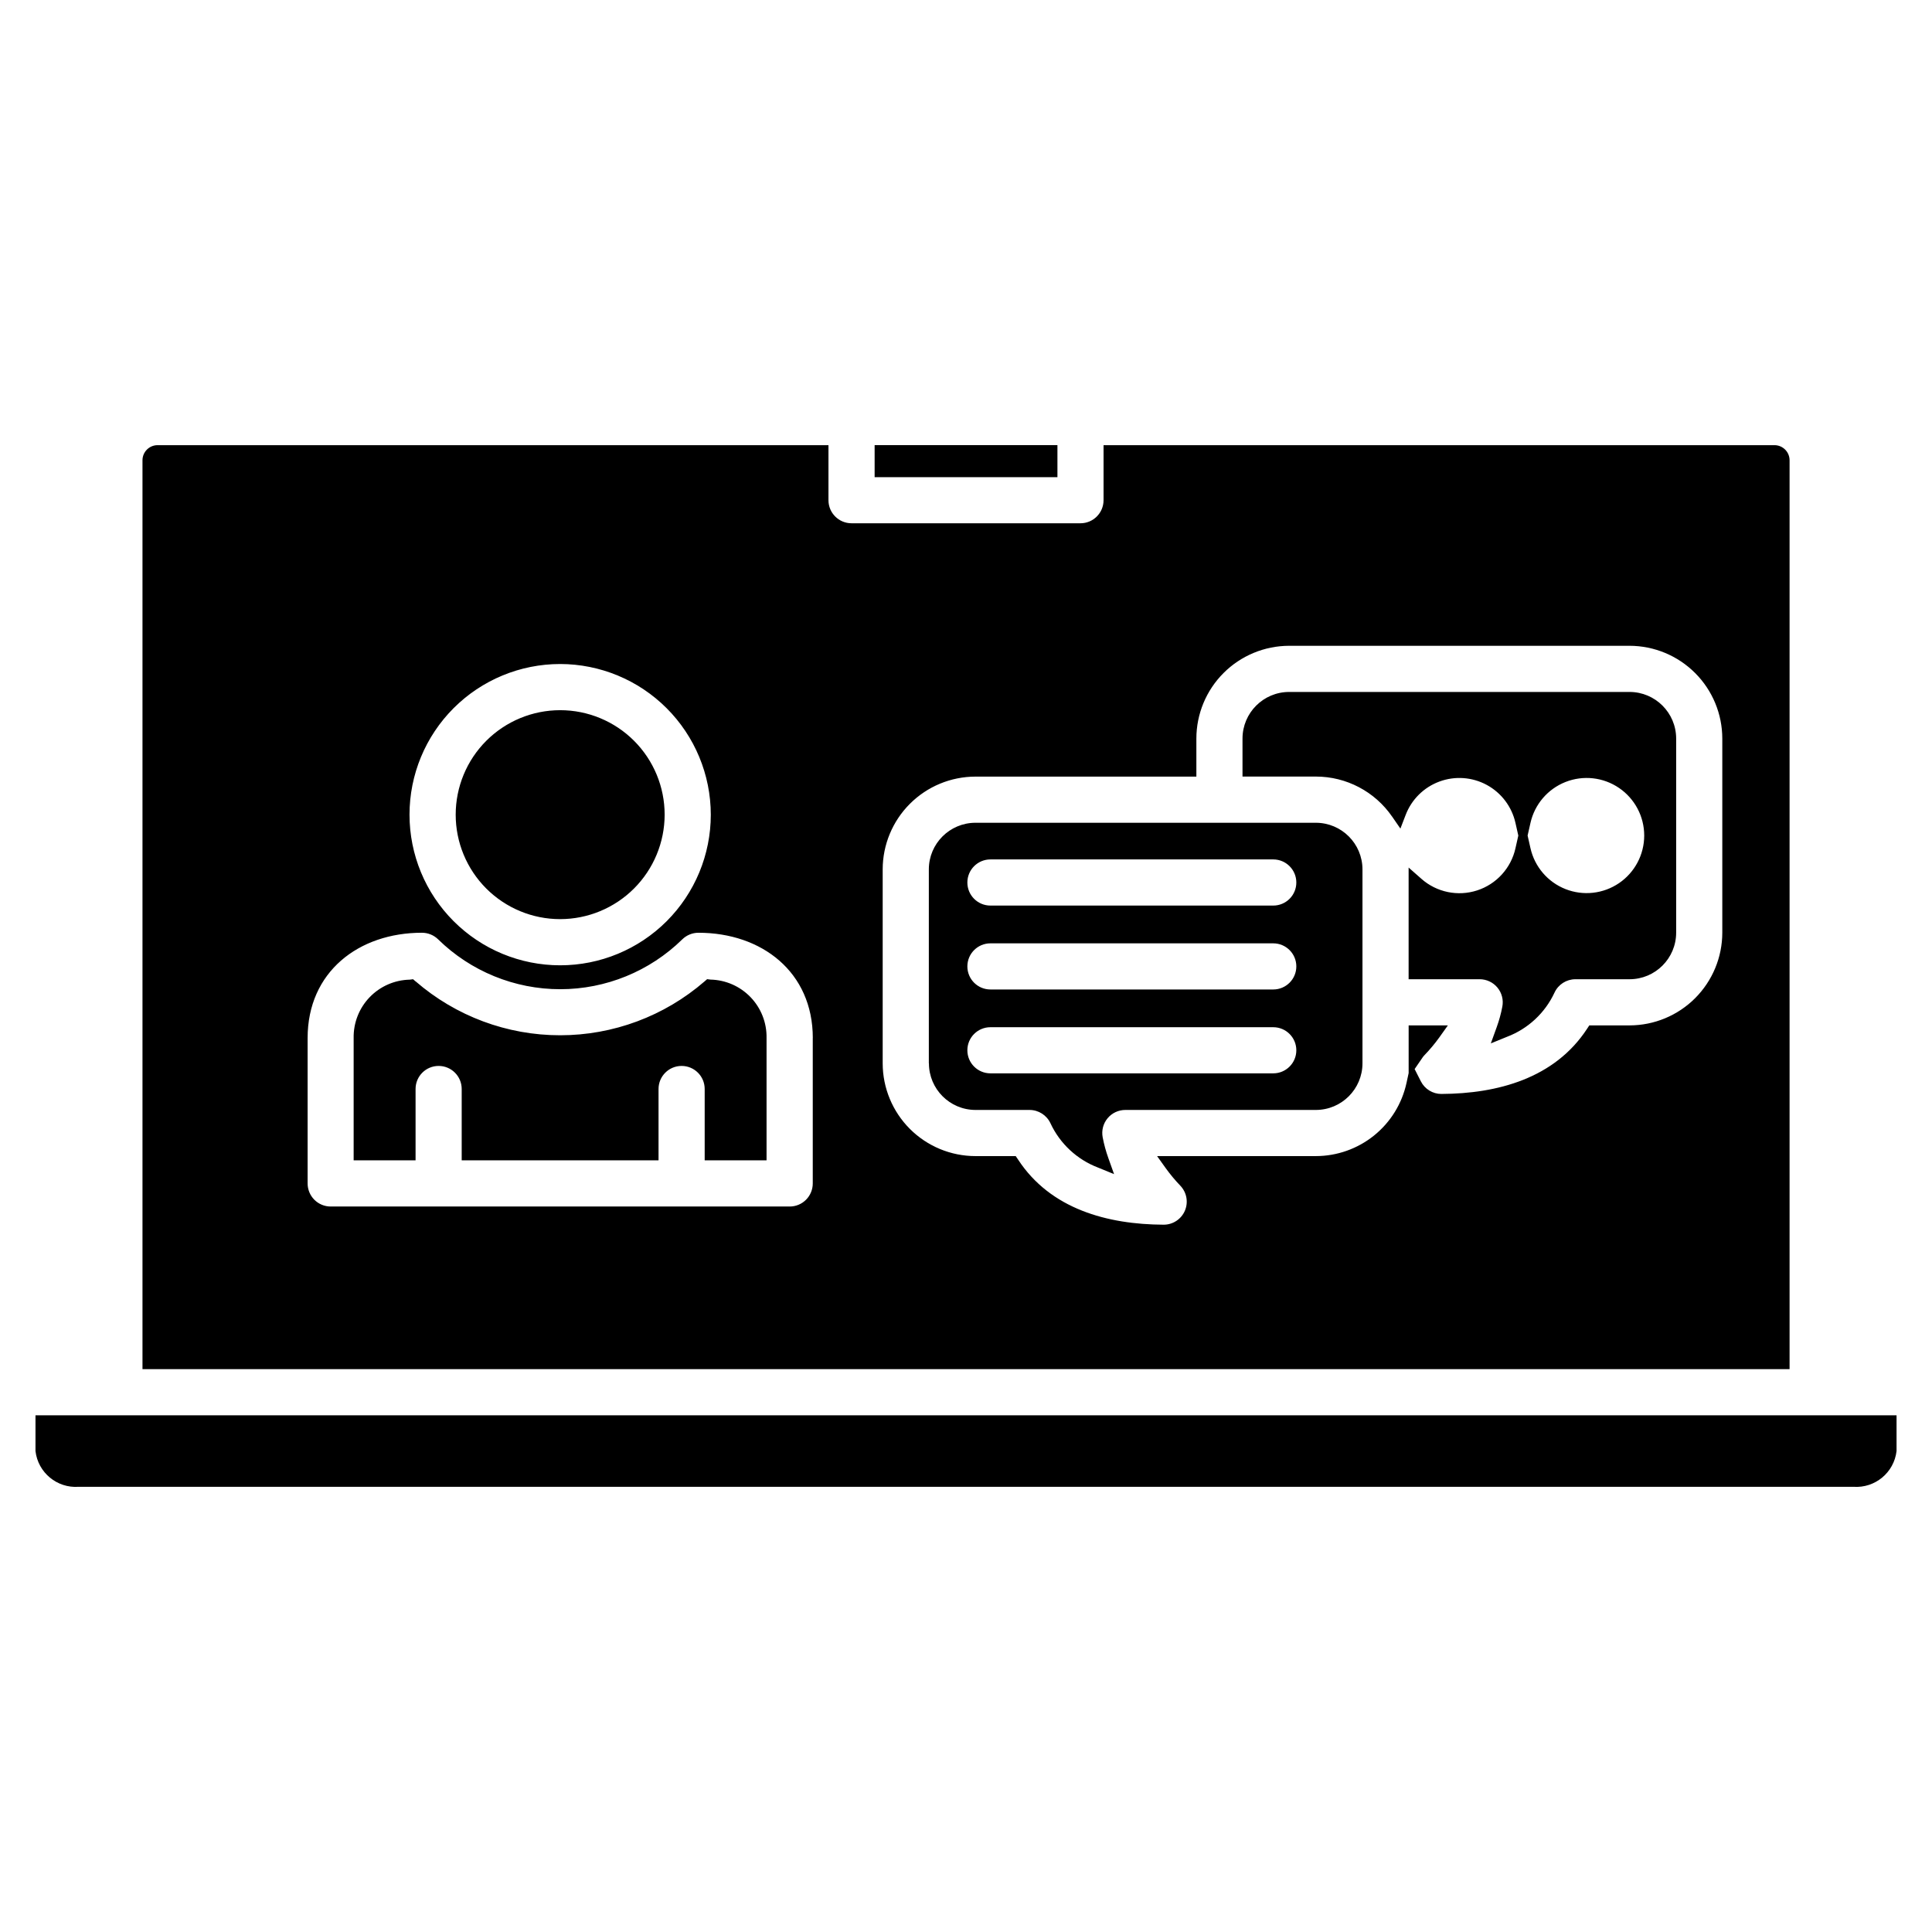
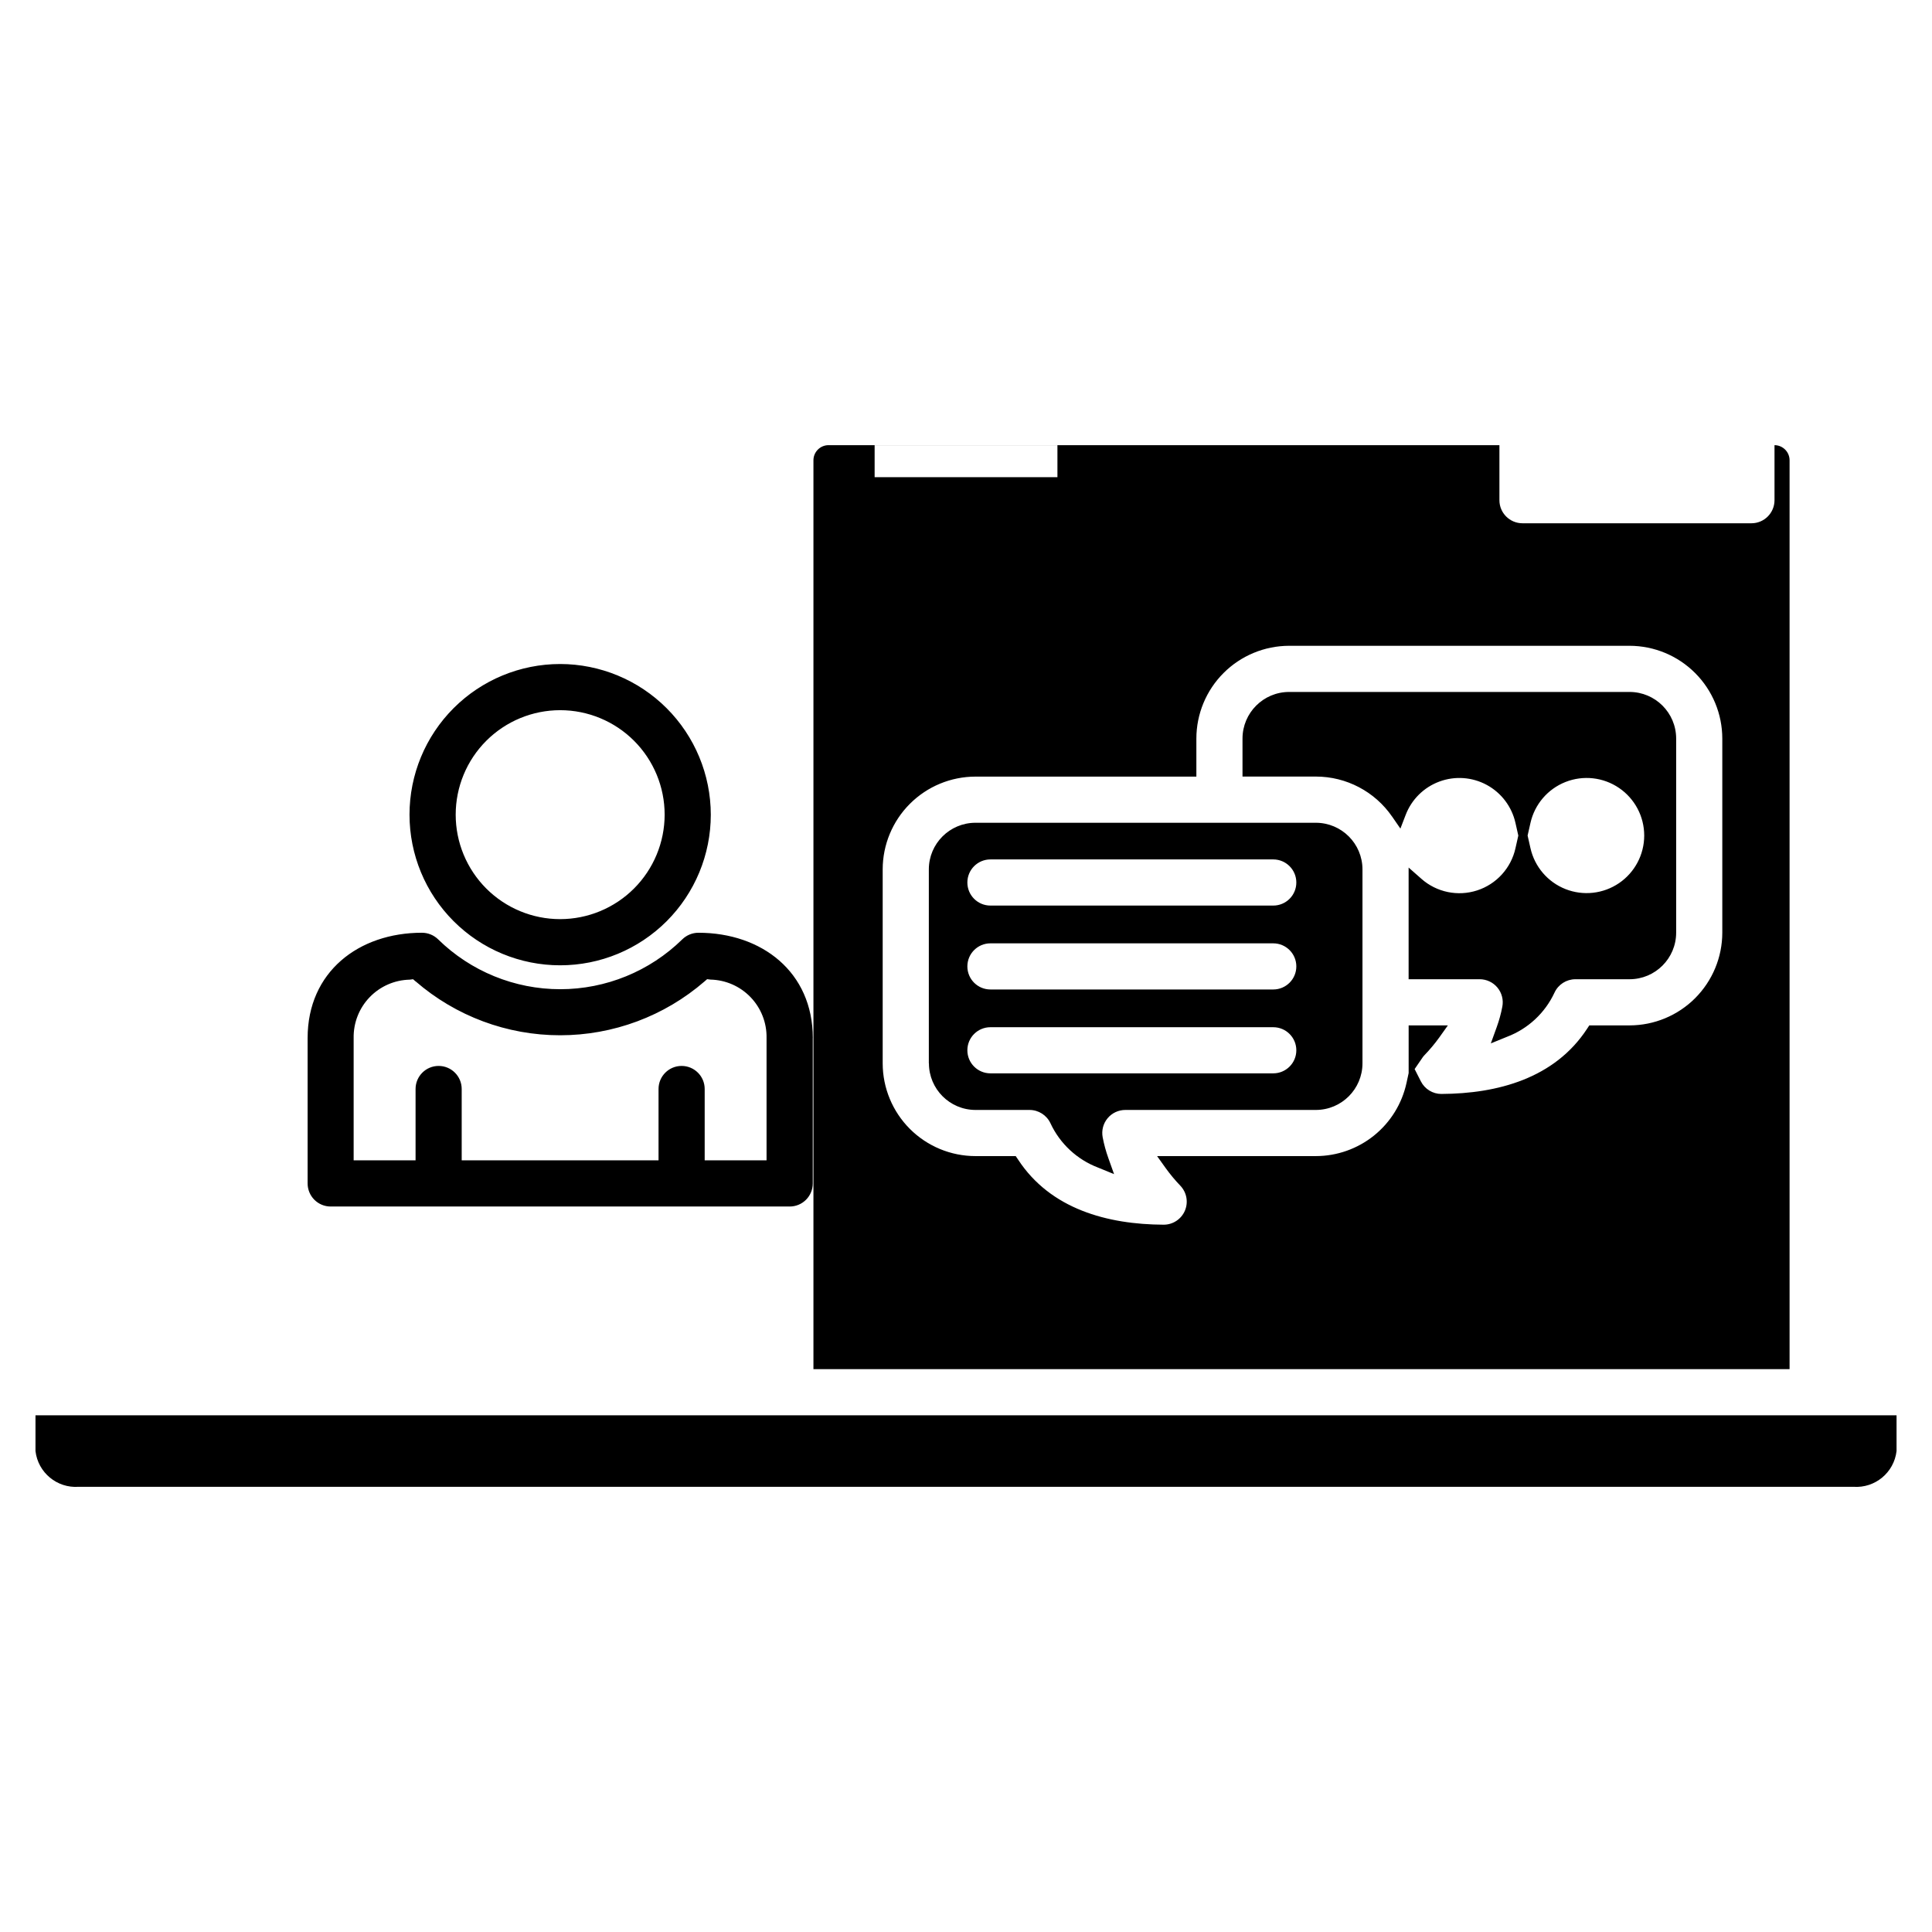
<svg xmlns="http://www.w3.org/2000/svg" fill="#000000" width="800px" height="800px" version="1.1" viewBox="144 144 512 512">
-   <path d="m292.44 387.58c-7.34 0-14.383-2.922-19.574-8.113-5.188-5.195-8.105-12.238-8.102-19.582s2.922-14.387 8.113-19.574c5.195-5.191 12.238-8.105 19.582-8.105s14.383 2.922 19.574 8.113c5.191 5.195 8.109 12.238 8.105 19.582-0.008 7.34-2.93 14.379-8.121 19.57-5.195 5.188-12.234 8.105-19.578 8.109zm0-67.609c-10.586 0-20.738 4.207-28.227 11.695-7.484 7.488-11.691 17.641-11.688 28.23 0 10.586 4.203 20.738 11.691 28.227s17.641 11.691 28.227 11.691c10.59 0.004 20.742-4.203 28.23-11.688 7.488-7.488 11.695-17.641 11.695-28.227-0.012-10.59-4.223-20.738-11.707-28.223-7.484-7.484-17.633-11.695-28.223-11.707zm-38.281 84.113c10.629 9.207 24.219 14.273 38.277 14.273 14.062 0 27.648-5.066 38.277-14.273l0.684-0.594 0.895 0.113h0.004c4.019 0.09 7.836 1.766 10.621 4.668 2.781 2.898 4.305 6.781 4.227 10.801v32.426h-16.395v-18.902c0-3.379-2.738-6.113-6.117-6.113-3.375 0-6.113 2.734-6.113 6.113v18.902h-52.164v-18.902c0-3.379-2.738-6.113-6.113-6.113-3.379 0-6.113 2.734-6.113 6.113v18.902h-16.41v-32.41c-0.074-4.019 1.445-7.902 4.227-10.801 2.785-2.902 6.606-4.578 10.621-4.668l0.902-0.113 0.684 0.594zm105.23 15.004v38.539c0 1.621-0.645 3.18-1.789 4.324-1.148 1.148-2.703 1.793-4.324 1.789h-121.65c-1.621 0-3.18-0.648-4.324-1.797-1.145-1.152-1.785-2.711-1.781-4.332v-38.523c0-17.5 13.496-27.902 30.309-27.902v0.004c1.602 0 3.137 0.629 4.281 1.75 8.637 8.465 20.254 13.211 32.352 13.211 12.094 0 23.711-4.746 32.348-13.211 1.145-1.121 2.68-1.75 4.281-1.75 16.812 0 30.309 10.422 30.309 27.902zm128.15-41.219v0.004c0-3.379-2.738-6.117-6.117-6.117h-74.949c-3.379 0-6.113 2.738-6.113 6.117 0 3.375 2.734 6.113 6.113 6.113h74.949c3.379 0 6.117-2.738 6.117-6.113zm-6.113 28.352h-0.004c3.379 0 6.117-2.734 6.117-6.113 0-3.375-2.738-6.113-6.117-6.113h-74.949c-3.379 0-6.113 2.738-6.113 6.113 0 3.379 2.734 6.113 6.113 6.113zm-74.953 22.227h74.949c3.379 0 6.117-2.738 6.117-6.113 0-3.379-2.738-6.113-6.117-6.113h-74.949c-3.379 0-6.113 2.734-6.113 6.113 0 3.375 2.734 6.113 6.113 6.113zm-16.324-2.652v-51.406c0.008-6.82 5.535-12.34 12.352-12.348h90.215c6.816 0.008 12.34 5.527 12.352 12.348v51.41c-0.012 6.816-5.535 12.34-12.352 12.348h-50.492c-1.82 0-3.547 0.809-4.711 2.211-1.16 1.402-1.637 3.25-1.293 5.039 0.352 1.855 0.848 3.68 1.484 5.457l1.531 4.301-4.242-1.734c-5.57-2.125-10.094-6.336-12.609-11.738-1.004-2.156-3.168-3.531-5.543-3.535h-14.32c-6.816-0.008-12.34-5.531-12.348-12.348zm158.68-60.371 0.758 3.348c1.109 4.926 4.582 8.988 9.281 10.844 4.699 1.855 10.008 1.266 14.188-1.574 4.176-2.84 6.676-7.566 6.676-12.617s-2.5-9.773-6.676-12.613c-4.18-2.844-9.488-3.434-14.188-1.578s-8.172 5.918-9.281 10.848l-0.758 3.348zm-2.465 0-0.754-3.348v0.004c-0.961-4.293-3.727-7.961-7.59-10.062-3.863-2.098-8.445-2.426-12.57-0.898-4.125 1.523-7.387 4.758-8.949 8.871l-1.383 3.594-2.195-3.184-0.004 0.004c-4.578-6.644-12.133-10.609-20.203-10.609h-19.441v-10.078 0.004c0.008-6.816 5.531-12.34 12.352-12.348h90.223c6.816 0.008 12.34 5.531 12.348 12.348v51.441c-0.008 6.816-5.531 12.34-12.348 12.344h-14.352c-2.375 0.004-4.535 1.379-5.535 3.535-2.516 5.414-7.051 9.629-12.637 11.738l-4.242 1.73 1.559-4.312c0.641-1.766 1.141-3.582 1.488-5.43 0.344-1.789-0.133-3.637-1.293-5.043-1.16-1.402-2.887-2.215-4.711-2.219h-18.832v-29.594l3.391 2.984v0.004c4.035 3.566 9.656 4.731 14.777 3.066 5.121-1.664 8.98-5.914 10.148-11.168l0.754-3.352zm-29.07 63-0.566 2.609v-0.004c-1.199 5.481-4.234 10.383-8.602 13.902-4.367 3.516-9.805 5.438-15.41 5.445h-42.078l2.312 3.231c1.176 1.629 2.465 3.172 3.856 4.625 1.688 1.77 2.16 4.375 1.195 6.625-0.965 2.246-3.176 3.703-5.621 3.699-14.914-0.062-30.012-4.148-38.574-17.25l-0.633-0.93h-10.672c-6.516-0.004-12.766-2.598-17.371-7.203-4.609-4.609-7.203-10.855-7.211-17.371v-51.414c0.008-6.519 2.602-12.766 7.211-17.371 4.606-4.609 10.855-7.199 17.371-7.207h58.547v-10.078 0.004c0.004-6.519 2.594-12.77 7.203-17.379 4.606-4.609 10.855-7.203 17.375-7.215h90.223c6.516 0.012 12.762 2.602 17.367 7.211 4.609 4.606 7.199 10.852 7.207 17.367v51.441c-0.004 6.516-2.598 12.762-7.203 17.371-4.609 4.609-10.855 7.199-17.371 7.207h-10.672l-0.605 0.922c-8.586 13.098-23.664 17.176-38.586 17.246l0.004 0.004c-2.305 0-4.414-1.293-5.453-3.348l-1.648-3.25 2.121-3.094c0.156-0.227 0.336-0.438 0.531-0.637 1.391-1.445 2.684-2.988 3.859-4.617l2.297-3.223h-10.395v12.68zm-335.54 78.418h436.5v-240.89c-0.016-2.195-1.797-3.973-3.992-3.981h-177.81v14.59c-0.004 3.375-2.738 6.109-6.113 6.109h-60.676c-3.375 0-6.113-2.734-6.113-6.109v-14.59h-177.8c-2.195 0.008-3.977 1.785-3.992 3.981v240.89zm194.03-236.39v-8.484h48.445v8.484zm270.82 248.62v9.477c-0.672 5.707-5.711 9.879-11.441 9.469h-470.32c-5.731 0.41-10.773-3.762-11.441-9.469v-9.477z" fill-rule="evenodd" />
+   <path d="m292.44 387.58c-7.34 0-14.383-2.922-19.574-8.113-5.188-5.195-8.105-12.238-8.102-19.582s2.922-14.387 8.113-19.574c5.195-5.191 12.238-8.105 19.582-8.105s14.383 2.922 19.574 8.113c5.191 5.195 8.109 12.238 8.105 19.582-0.008 7.34-2.93 14.379-8.121 19.57-5.195 5.188-12.234 8.105-19.578 8.109zm0-67.609c-10.586 0-20.738 4.207-28.227 11.695-7.484 7.488-11.691 17.641-11.688 28.23 0 10.586 4.203 20.738 11.691 28.227s17.641 11.691 28.227 11.691c10.59 0.004 20.742-4.203 28.23-11.688 7.488-7.488 11.695-17.641 11.695-28.227-0.012-10.59-4.223-20.738-11.707-28.223-7.484-7.484-17.633-11.695-28.223-11.707zm-38.281 84.113c10.629 9.207 24.219 14.273 38.277 14.273 14.062 0 27.648-5.066 38.277-14.273l0.684-0.594 0.895 0.113h0.004c4.019 0.09 7.836 1.766 10.621 4.668 2.781 2.898 4.305 6.781 4.227 10.801v32.426h-16.395v-18.902c0-3.379-2.738-6.113-6.117-6.113-3.375 0-6.113 2.734-6.113 6.113v18.902h-52.164v-18.902c0-3.379-2.738-6.113-6.113-6.113-3.379 0-6.113 2.734-6.113 6.113v18.902h-16.41v-32.41c-0.074-4.019 1.445-7.902 4.227-10.801 2.785-2.902 6.606-4.578 10.621-4.668l0.902-0.113 0.684 0.594zm105.23 15.004v38.539c0 1.621-0.645 3.18-1.789 4.324-1.148 1.148-2.703 1.793-4.324 1.789h-121.65c-1.621 0-3.18-0.648-4.324-1.797-1.145-1.152-1.785-2.711-1.781-4.332v-38.523c0-17.5 13.496-27.902 30.309-27.902v0.004c1.602 0 3.137 0.629 4.281 1.75 8.637 8.465 20.254 13.211 32.352 13.211 12.094 0 23.711-4.746 32.348-13.211 1.145-1.121 2.68-1.75 4.281-1.75 16.812 0 30.309 10.422 30.309 27.902zm128.15-41.219v0.004c0-3.379-2.738-6.117-6.117-6.117h-74.949c-3.379 0-6.113 2.738-6.113 6.117 0 3.375 2.734 6.113 6.113 6.113h74.949c3.379 0 6.117-2.738 6.117-6.113zm-6.113 28.352h-0.004c3.379 0 6.117-2.734 6.117-6.113 0-3.375-2.738-6.113-6.117-6.113h-74.949c-3.379 0-6.113 2.738-6.113 6.113 0 3.379 2.734 6.113 6.113 6.113zm-74.953 22.227h74.949c3.379 0 6.117-2.738 6.117-6.113 0-3.379-2.738-6.113-6.117-6.113h-74.949c-3.379 0-6.113 2.734-6.113 6.113 0 3.375 2.734 6.113 6.113 6.113zm-16.324-2.652v-51.406c0.008-6.82 5.535-12.34 12.352-12.348h90.215c6.816 0.008 12.34 5.527 12.352 12.348v51.41c-0.012 6.816-5.535 12.34-12.352 12.348h-50.492c-1.82 0-3.547 0.809-4.711 2.211-1.16 1.402-1.637 3.25-1.293 5.039 0.352 1.855 0.848 3.68 1.484 5.457l1.531 4.301-4.242-1.734c-5.57-2.125-10.094-6.336-12.609-11.738-1.004-2.156-3.168-3.531-5.543-3.535h-14.32c-6.816-0.008-12.34-5.531-12.348-12.348zm158.68-60.371 0.758 3.348c1.109 4.926 4.582 8.988 9.281 10.844 4.699 1.855 10.008 1.266 14.188-1.574 4.176-2.84 6.676-7.566 6.676-12.617s-2.5-9.773-6.676-12.613c-4.18-2.844-9.488-3.434-14.188-1.578s-8.172 5.918-9.281 10.848l-0.758 3.348zm-2.465 0-0.754-3.348v0.004c-0.961-4.293-3.727-7.961-7.59-10.062-3.863-2.098-8.445-2.426-12.57-0.898-4.125 1.523-7.387 4.758-8.949 8.871l-1.383 3.594-2.195-3.184-0.004 0.004c-4.578-6.644-12.133-10.609-20.203-10.609h-19.441v-10.078 0.004c0.008-6.816 5.531-12.34 12.352-12.348h90.223c6.816 0.008 12.34 5.531 12.348 12.348v51.441c-0.008 6.816-5.531 12.34-12.348 12.344h-14.352c-2.375 0.004-4.535 1.379-5.535 3.535-2.516 5.414-7.051 9.629-12.637 11.738l-4.242 1.73 1.559-4.312c0.641-1.766 1.141-3.582 1.488-5.43 0.344-1.789-0.133-3.637-1.293-5.043-1.16-1.402-2.887-2.215-4.711-2.219h-18.832v-29.594l3.391 2.984v0.004c4.035 3.566 9.656 4.731 14.777 3.066 5.121-1.664 8.98-5.914 10.148-11.168l0.754-3.352zm-29.07 63-0.566 2.609v-0.004c-1.199 5.481-4.234 10.383-8.602 13.902-4.367 3.516-9.805 5.438-15.41 5.445h-42.078l2.312 3.231c1.176 1.629 2.465 3.172 3.856 4.625 1.688 1.77 2.16 4.375 1.195 6.625-0.965 2.246-3.176 3.703-5.621 3.699-14.914-0.062-30.012-4.148-38.574-17.25l-0.633-0.93h-10.672c-6.516-0.004-12.766-2.598-17.371-7.203-4.609-4.609-7.203-10.855-7.211-17.371v-51.414c0.008-6.519 2.602-12.766 7.211-17.371 4.606-4.609 10.855-7.199 17.371-7.207h58.547v-10.078 0.004c0.004-6.519 2.594-12.77 7.203-17.379 4.606-4.609 10.855-7.203 17.375-7.215h90.223c6.516 0.012 12.762 2.602 17.367 7.211 4.609 4.606 7.199 10.852 7.207 17.367v51.441c-0.004 6.516-2.598 12.762-7.203 17.371-4.609 4.609-10.855 7.199-17.371 7.207h-10.672l-0.605 0.922c-8.586 13.098-23.664 17.176-38.586 17.246l0.004 0.004c-2.305 0-4.414-1.293-5.453-3.348l-1.648-3.25 2.121-3.094c0.156-0.227 0.336-0.438 0.531-0.637 1.391-1.445 2.684-2.988 3.859-4.617l2.297-3.223h-10.395v12.68zm-335.54 78.418h436.5v-240.89c-0.016-2.195-1.797-3.973-3.992-3.981v14.59c-0.004 3.375-2.738 6.109-6.113 6.109h-60.676c-3.375 0-6.113-2.734-6.113-6.109v-14.59h-177.8c-2.195 0.008-3.977 1.785-3.992 3.981v240.89zm194.03-236.39v-8.484h48.445v8.484zm270.82 248.62v9.477c-0.672 5.707-5.711 9.879-11.441 9.469h-470.32c-5.731 0.41-10.773-3.762-11.441-9.469v-9.477z" fill-rule="evenodd" />
</svg>